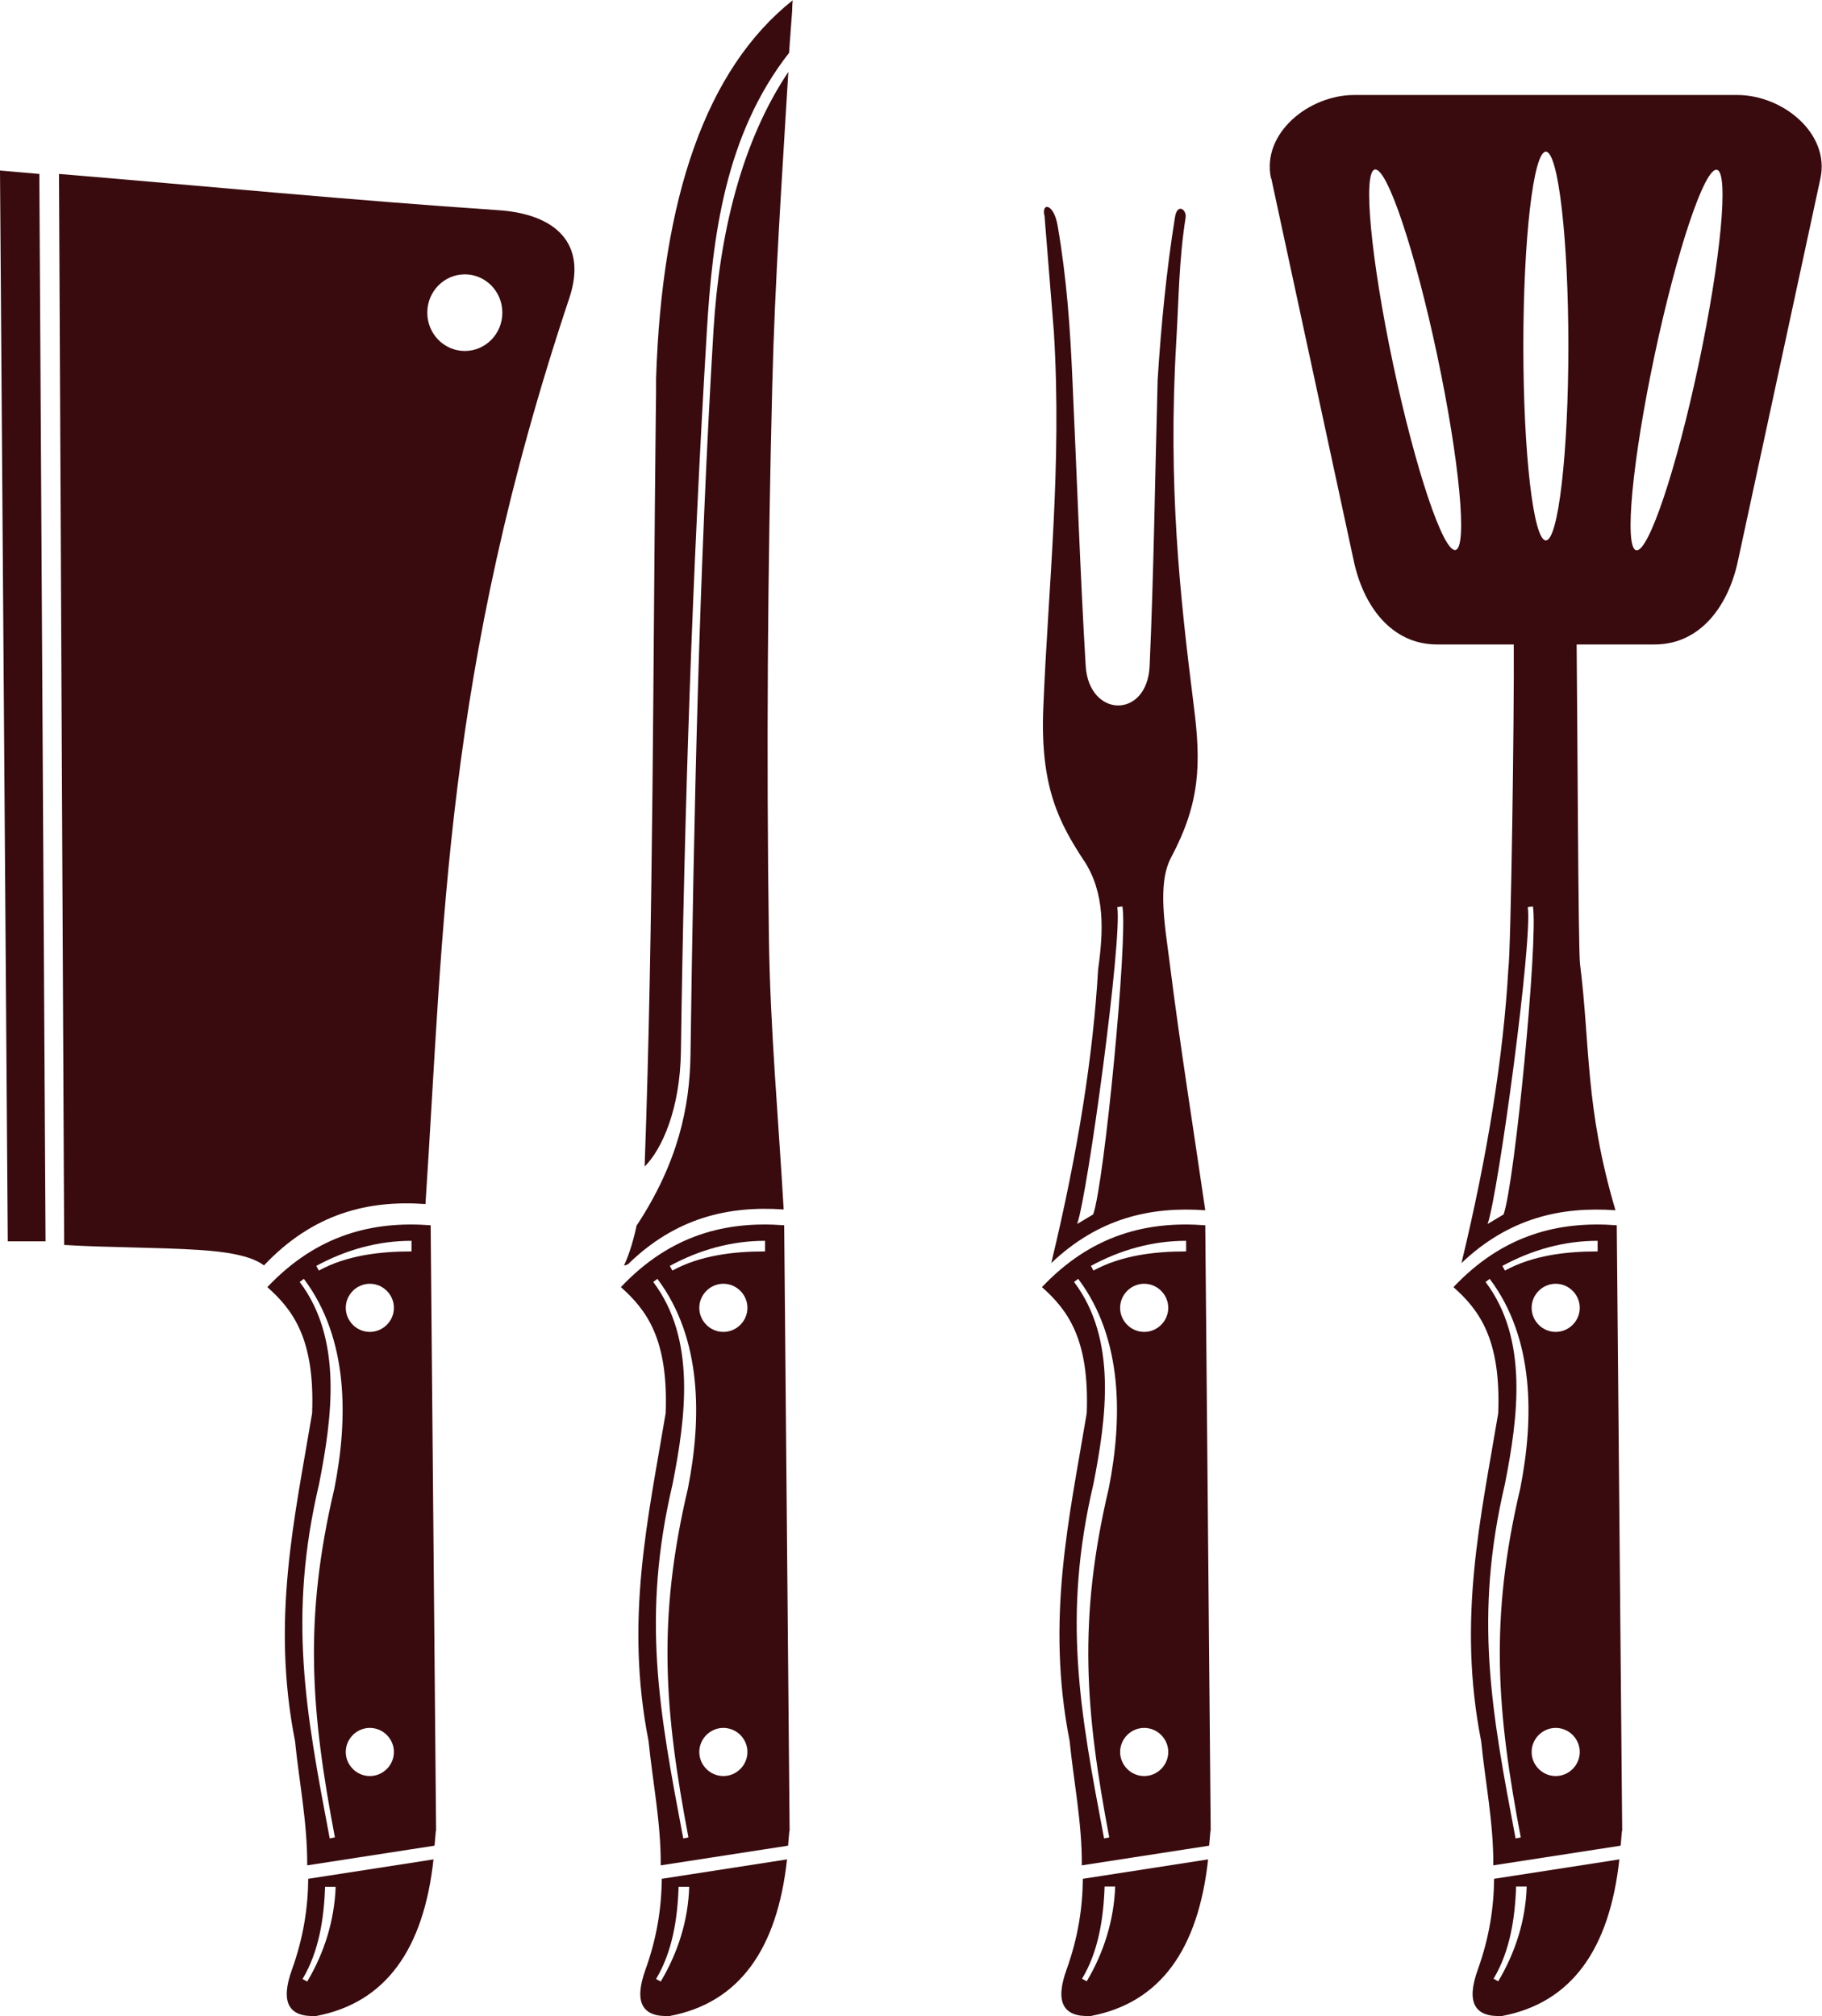
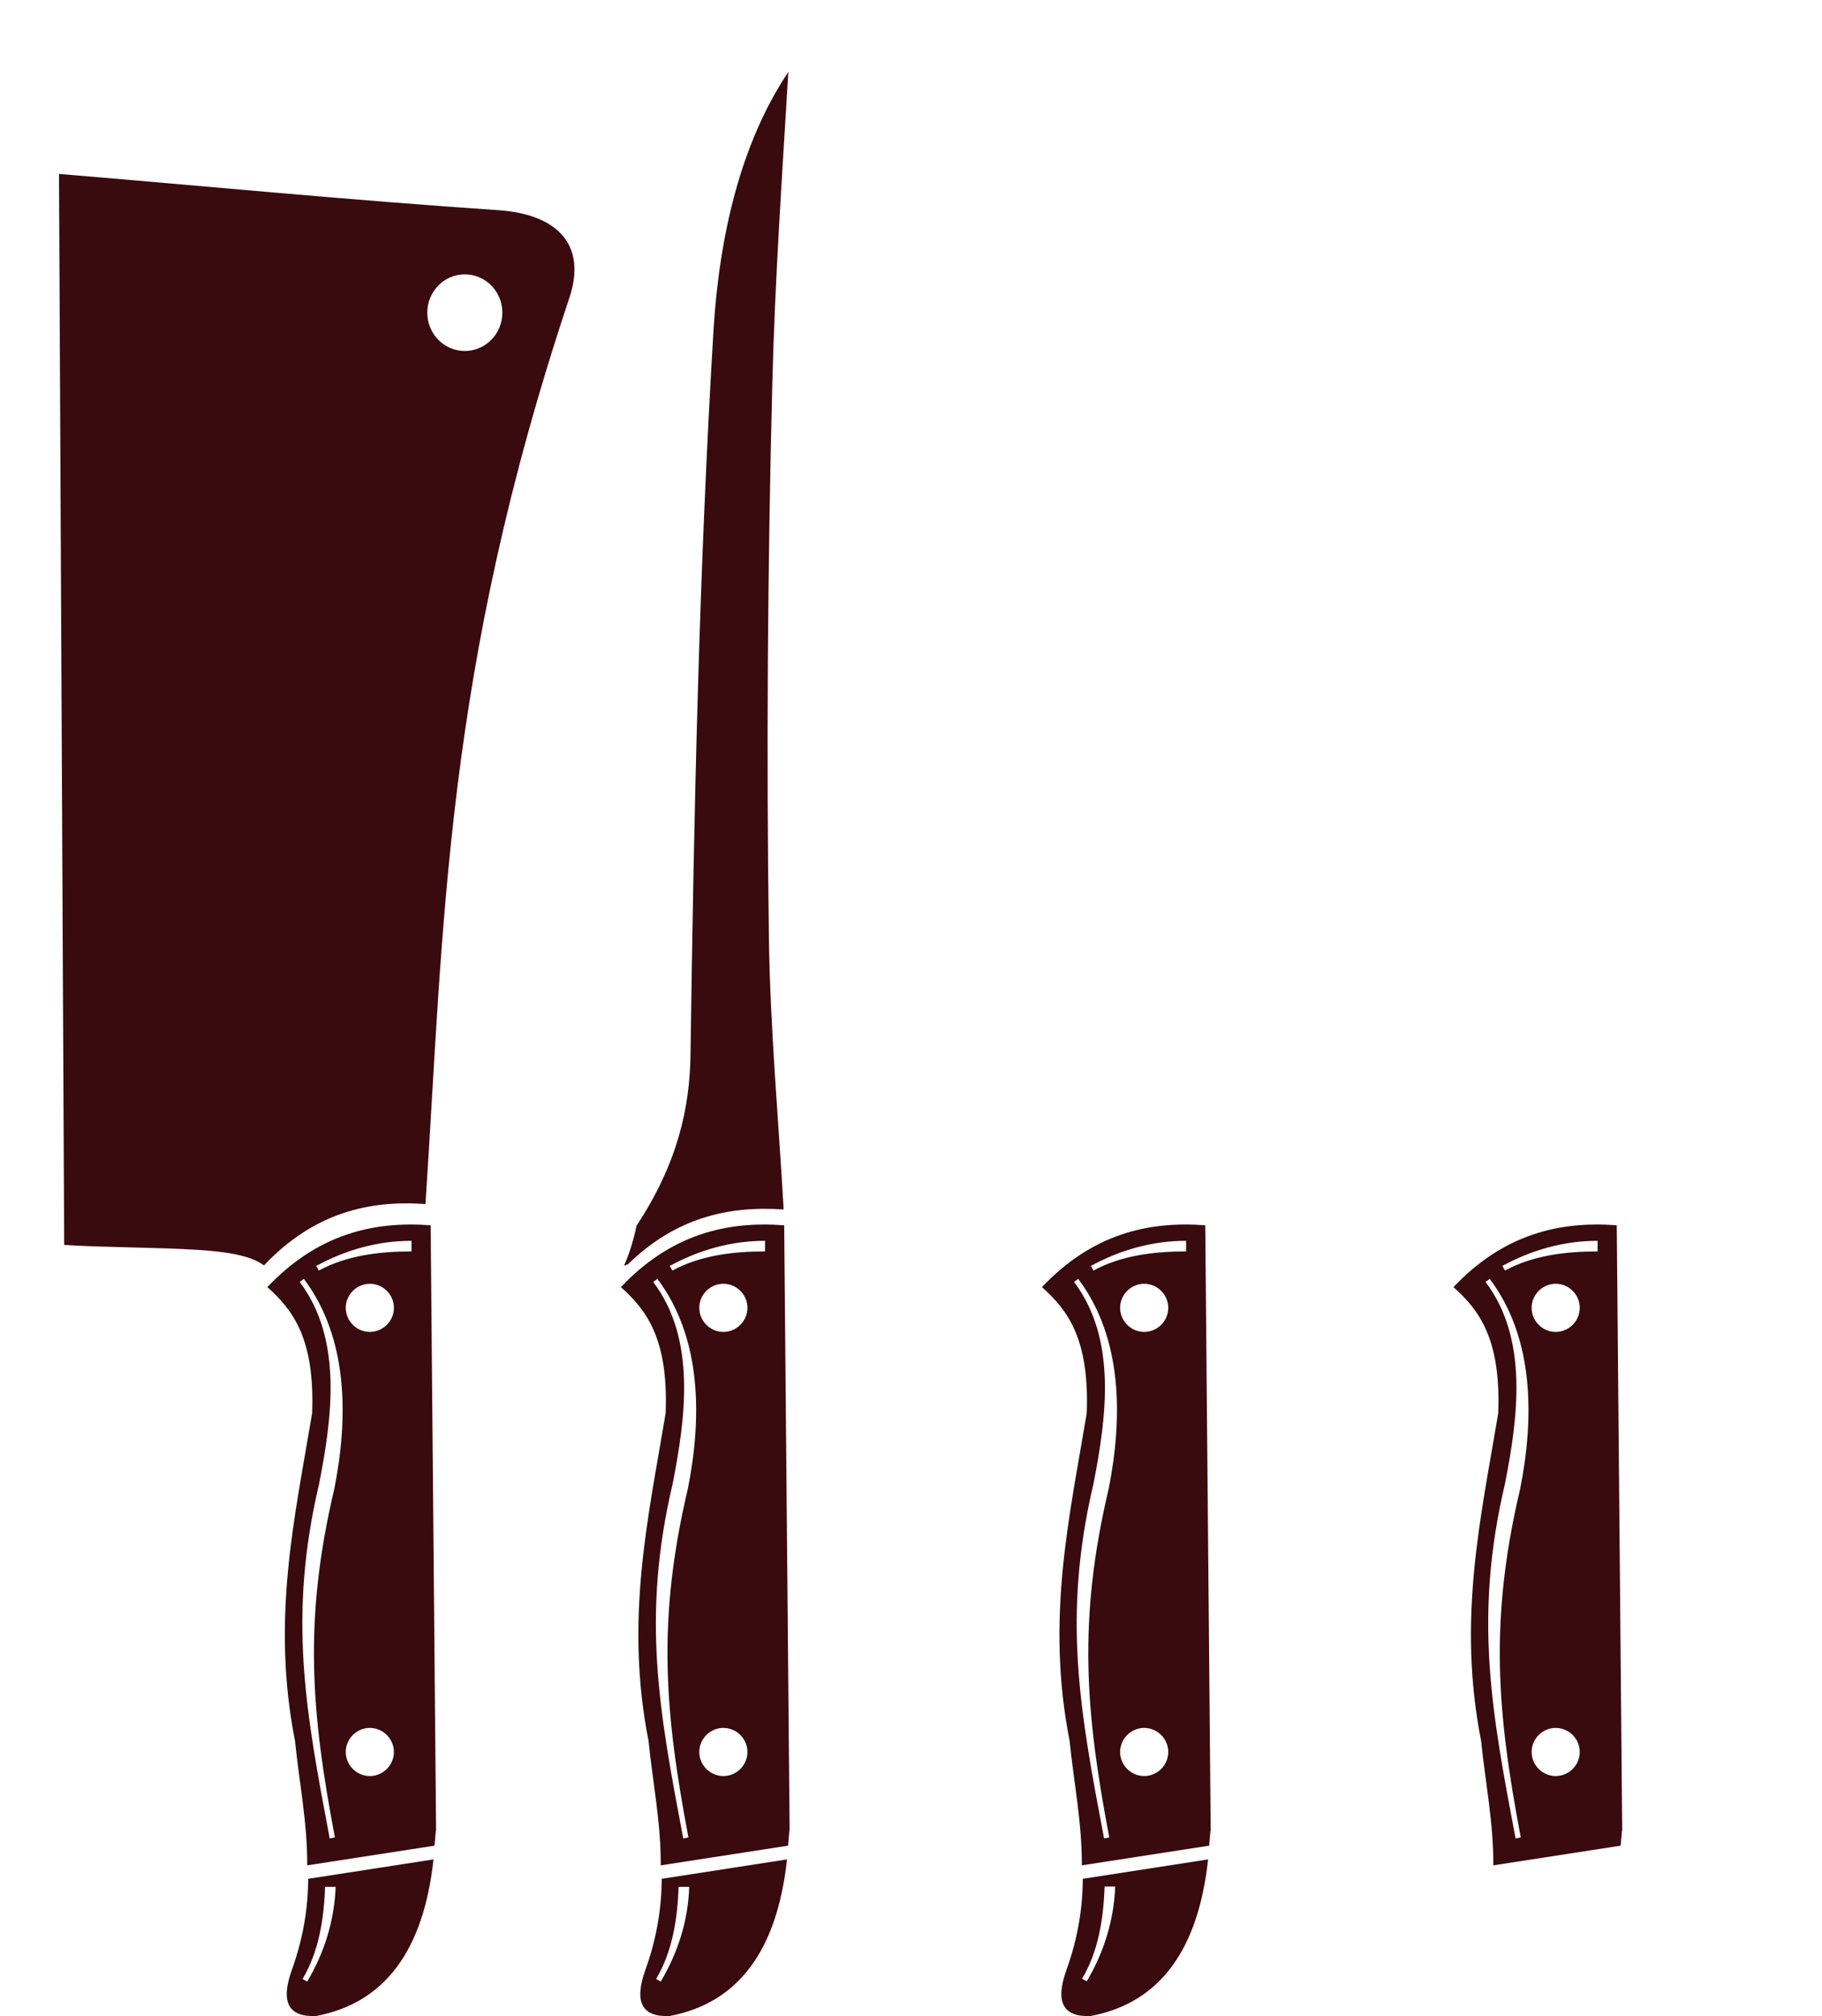
<svg xmlns="http://www.w3.org/2000/svg" id="Capa_2" data-name="Capa 2" viewBox="0 0 70.4 77.89">
  <defs>
    <style>
      .cls-1 {
        fill: #390b0e;
        stroke-width: 0px;
      }
    </style>
  </defs>
  <g id="Layer_1" data-name="Layer 1">
    <g>
      <g>
        <path class="cls-1" d="M46.78,70.74c-.07-7.8-.14-15.6-.21-23.4-2.24-.17-4.39.36-6.31,2.39.99.88,1.84,2,1.73,4.87-.67,4.03-1.59,7.95-.66,12.67.16,1.6.48,3.15.47,4.8l4.92-.76c.02-.19.03-.38.05-.57ZM42.86,70.99l-.2.04c-.93-4.91-1.62-8.56-.41-13.7.5-2.55.92-5.59-.75-7.8l.16-.12c1.74,2.31,1.71,5.42,1.18,8.1h0c-1.2,5.08-.9,8.63.02,13.48ZM44.21,68.62c-.51,0-.93-.42-.93-.93s.42-.93.93-.93.93.42.93.93-.42.93-.93.93ZM44.21,51.46c-.51,0-.93-.42-.93-.93s.42-.93.93-.93.93.42.93.93-.42.93-.93.93ZM45.84,48.35c-1.23,0-2.51.15-3.59.74l-.1-.18c1.14-.62,2.38-.97,3.68-.97v.41Z" />
        <path class="cls-1" d="M42.15,77.89c2.68-.51,4.15-2.57,4.53-6.05l-4.84.75c-.01,1.1-.18,2.26-.63,3.51-.45,1.25-.14,1.84.93,1.79ZM42.68,72.89h.41c-.05,1.31-.44,2.55-1.1,3.66l-.18-.1c.63-1.05.83-2.33.87-3.56Z" />
-         <path class="cls-1" d="M41.89,33.26c.81,1.24.75,2.71.54,4.19-.19,3.33-.79,7.12-1.81,11.35,1.83-1.74,3.84-2.19,5.95-2.04-.46-3.17-.97-6.34-1.37-9.52-.17-1.38-.5-3.08.05-4.11,1.12-2.11,1.17-3.6.87-5.91-.52-4.14-1-8.43-.67-14.03.1-1.67.1-3.12.36-4.78.05-.31-.32-.58-.41-.02-.33,2.05-.54,4.22-.67,6.29-.1,3.68-.15,7.5-.31,11.05-.09,2.05-2.34,2.02-2.47,0-.21-3.51-.34-7.33-.51-11-.09-2.07-.22-3.94-.57-5.99-.15-.91-.65-.92-.51-.39.12,1.49.24,2.98.36,4.47.32,5.19-.22,9.83-.41,14.57-.12,3.04.63,4.42,1.57,5.86ZM43.37,35.03c.21,1.28-.7,10.67-1.13,11.89l-.62.37c.41-1.16,1.75-11.03,1.55-12.24l.2-.03Z" />
      </g>
      <g>
        <path class="cls-1" d="M62.68,70.74c-.07-7.8-.14-15.6-.21-23.4-2.24-.17-4.39.36-6.31,2.39.99.88,1.84,2,1.73,4.87-.67,4.03-1.59,7.95-.66,12.67.16,1.6.48,3.15.47,4.8l4.92-.76c.02-.19.03-.38.05-.57ZM58.76,70.99l-.2.04c-.93-4.91-1.62-8.56-.41-13.7.5-2.55.92-5.59-.75-7.8l.16-.12c1.74,2.31,1.71,5.42,1.18,8.1h0c-1.2,5.08-.9,8.63.02,13.48ZM60.11,68.62c-.51,0-.93-.42-.93-.93s.42-.93.93-.93.93.42.93.93-.42.93-.93.93ZM60.11,51.46c-.51,0-.93-.42-.93-.93s.42-.93.93-.93.93.42.93.93-.42.93-.93.93ZM61.74,48.35c-1.23,0-2.51.15-3.59.74l-.1-.18c1.14-.62,2.38-.97,3.68-.97v.41Z" />
-         <path class="cls-1" d="M58.04,77.89c2.68-.51,4.15-2.57,4.53-6.05l-4.84.75c-.01,1.1-.18,2.26-.63,3.51-.45,1.25-.14,1.84.93,1.79ZM58.58,72.89h.41c-.04,1.31-.44,2.55-1.1,3.66l-.18-.1c.63-1.05.83-2.33.87-3.56Z" />
-         <path class="cls-1" d="M49.12,6.89l3.19,14.79c.37,1.73,1.45,3.22,3.22,3.22h2.96c.02,2.77-.11,11.87-.21,12.55-.19,3.33-.79,7.12-1.81,11.35,1.83-1.74,3.84-2.19,5.95-2.04-1.18-3.99-.97-6.34-1.37-9.52-.07-.57-.1-9.59-.13-12.34h3.01c1.77,0,2.85-1.49,3.22-3.22l3.19-14.79c.37-1.73-1.45-3.22-3.22-3.22h-14.79c-1.77,0-3.59,1.49-3.22,3.22ZM58.1,46.92l-.62.37c.41-1.16,1.75-11.03,1.55-12.24l.2-.03c.21,1.28-.7,10.67-1.13,11.89ZM63.93,13.73c.86-4.06,1.94-7.27,2.41-7.17.47.1.15,3.47-.71,7.53-.86,4.06-1.94,7.27-2.41,7.17-.47-.1-.15-3.47.71-7.53ZM59.73,5.86c.48,0,.87,3.36.87,7.51s-.39,7.51-.87,7.51-.87-3.36-.87-7.51.39-7.51.87-7.51ZM53.12,6.55c.47-.1,1.55,3.11,2.41,7.17.86,4.06,1.18,7.43.71,7.53s-1.55-3.11-2.41-7.17c-.86-4.06-1.18-7.43-.71-7.53Z" />
      </g>
      <g>
        <path class="cls-1" d="M30.46,2.78c-1.82,2.72-2.66,6.26-2.89,9.96-.56,9.33-.76,18.68-.89,28.03-.03,2-.48,4.15-2.08,6.58,0-.02,0-.04.01-.06-.12.58-.28,1.13-.5,1.61l.15-.05c1.84-1.8,3.88-2.27,6.02-2.12-.2-3.49-.52-6.98-.57-10.48-.1-7.13-.05-14.26.13-21.38.1-4.03.38-8.06.62-12.08Z" />
-         <path class="cls-1" d="M25.35,14.6c0,.44,0,.88-.01,1.33-.11,9.43-.09,19.73-.43,29.07,0,0,0,.01,0,.02,0,.02,0,.03,0,.05.67-.67,1.37-2.23,1.4-4.45.13-9.35.44-18.47,1-27.8.22-3.71.71-7.62,3.18-10.78.05-.78.08-1.04.12-1.65,0-.02,0-.04,0-.06,0-.11.01-.22.02-.32h0s0,0,0,0c-3.35,2.66-5.05,7.62-5.28,14.6Z" />
        <path class="cls-1" d="M30.51,70.74c-.07-7.8-.14-15.6-.21-23.4-2.24-.17-4.39.36-6.31,2.39.99.88,1.84,2,1.73,4.87-.67,4.03-1.59,7.95-.66,12.67.16,1.6.48,3.15.47,4.8l4.92-.76c.02-.19.03-.38.05-.57ZM26.6,70.99l-.2.04c-.93-4.91-1.62-8.56-.41-13.7.5-2.55.92-5.59-.75-7.8l.16-.12c1.74,2.31,1.71,5.42,1.18,8.1h0c-1.2,5.08-.9,8.63.02,13.48ZM27.95,68.62c-.51,0-.93-.42-.93-.93s.42-.93.93-.93.93.42.93.93-.42.93-.93.93ZM27.95,51.46c-.51,0-.93-.42-.93-.93s.42-.93.93-.93.93.42.93.93-.42.93-.93.93ZM29.57,48.35c-1.23,0-2.51.15-3.59.74l-.1-.18c1.14-.62,2.38-.97,3.68-.97v.41Z" />
        <path class="cls-1" d="M25.88,77.89c2.68-.51,4.15-2.57,4.53-6.05l-4.84.75c-.01,1.1-.18,2.26-.63,3.51-.45,1.25-.14,1.84.93,1.79ZM26.22,72.9h.41c-.04,1.31-.44,2.55-1.1,3.66l-.18-.1c.63-1.05.83-2.33.87-3.56Z" />
      </g>
      <g>
        <path class="cls-1" d="M16.85,70.74c-.07-7.8-.14-15.6-.21-23.4-2.24-.17-4.39.36-6.31,2.39.99.88,1.84,2,1.73,4.87-.67,4.03-1.59,7.95-.66,12.67.16,1.6.48,3.15.47,4.8l4.92-.76c.02-.19.03-.38.05-.57ZM12.94,70.99l-.2.04c-.93-4.91-1.62-8.56-.41-13.7.5-2.55.92-5.59-.75-7.8l.16-.12c1.74,2.31,1.71,5.42,1.18,8.1h0c-1.2,5.08-.9,8.63.02,13.48ZM14.29,68.62c-.51,0-.93-.42-.93-.93s.42-.93.93-.93.93.42.93.93-.42.93-.93.93ZM14.29,51.46c-.51,0-.93-.42-.93-.93s.42-.93.93-.93.93.42.93.93-.42.93-.93.93ZM15.91,48.35c-1.23,0-2.51.15-3.59.74l-.1-.18c1.14-.62,2.38-.97,3.68-.97v.41Z" />
        <path class="cls-1" d="M12.22,77.89c2.68-.51,4.15-2.57,4.53-6.05l-4.84.75c-.01,1.1-.18,2.26-.63,3.51-.45,1.25-.14,1.84.93,1.79ZM12.56,72.9h.41c-.05,1.31-.44,2.55-1.1,3.66l-.18-.1c.63-1.05.83-2.33.87-3.56Z" />
        <path class="cls-1" d="M10.2,48.89c1.9-2.01,4.02-2.53,6.24-2.37.71-10.72.72-20.52,5.56-35.01.7-2.11-.53-3.24-2.75-3.39-5.66-.38-11.32-.93-16.97-1.4.07,13.79.13,27.58.2,41.38,1.6.1,3.57.09,5.17.19,1.07.07,2.03.21,2.55.6ZM17.96,10.6c.8,0,1.45.66,1.45,1.48s-.65,1.48-1.45,1.48-1.45-.66-1.45-1.48.65-1.48,1.45-1.48Z" />
-         <polygon class="cls-1" points="0 6.59 .3 47.96 1.76 47.96 1.52 6.72 0 6.59" />
      </g>
    </g>
  </g>
</svg>